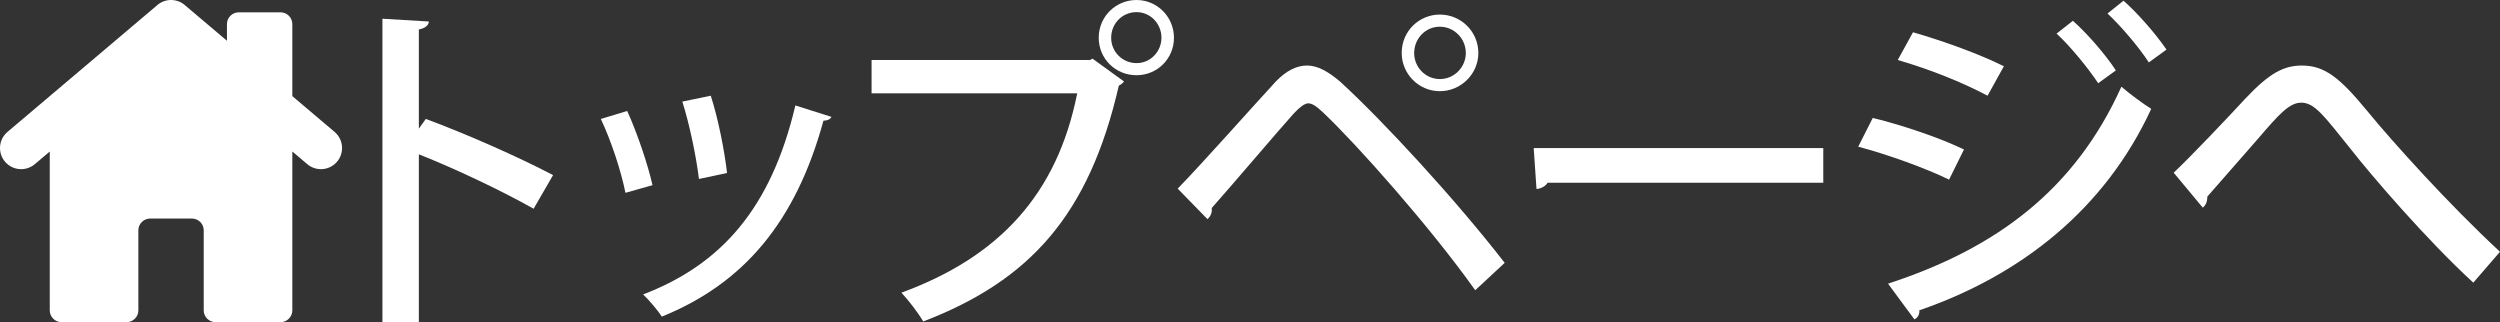
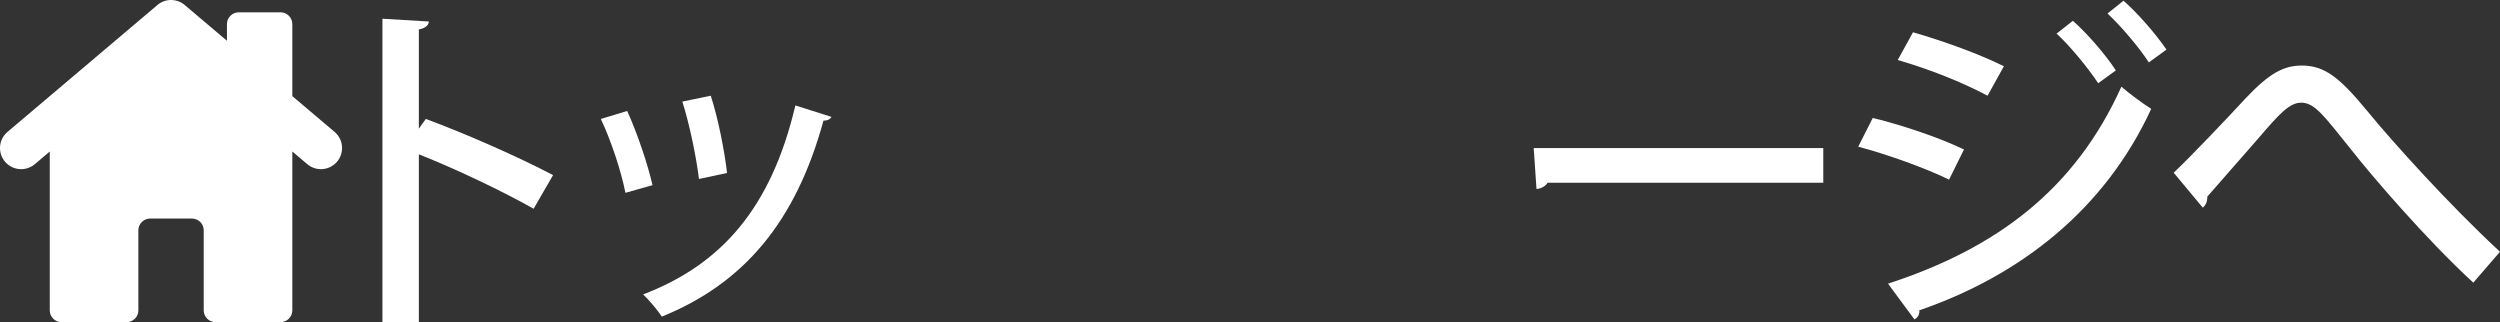
<svg xmlns="http://www.w3.org/2000/svg" version="1.1" id="レイヤー_1" x="0px" y="0px" width="261.016px" height="33.634px" viewBox="0 0 261.016 33.634" enable-background="new 0 0 261.016 33.634" xml:space="preserve">
  <rect x="0" y="0" width="261.016" height="33.634" fill="#333333" stroke="none" />
  <path fill="#FFFFFF" d="M34.934,13.773l-4.413-3.737V2.516c0-0.676-0.553-1.229-1.229-1.229h-4.368  c-0.676,0-1.229,0.553-1.229,1.229v1.74l-4.388-3.713c-0.004-0.004-0.009-0.008-0.013-0.011l-0.012-0.01  c-0.002-0.004-0.006-0.007-0.009-0.009c-0.025-0.021-0.051-0.041-0.076-0.062c-0.004-0.003-0.007-0.005-0.011-0.007  c-0.026-0.021-0.053-0.039-0.079-0.058c-0.004-0.004-0.01-0.008-0.015-0.011c-0.025-0.017-0.05-0.034-0.076-0.049  C19.008,0.323,19,0.318,18.992,0.313c-0.022-0.015-0.043-0.027-0.067-0.039c-0.011-0.009-0.022-0.015-0.035-0.021  c-0.019-0.01-0.039-0.02-0.057-0.029c-0.016-0.008-0.032-0.016-0.047-0.021c-0.016-0.008-0.032-0.017-0.047-0.023  c-0.02-0.006-0.039-0.013-0.058-0.021c-0.012-0.005-0.025-0.01-0.038-0.016c-0.022-0.009-0.045-0.015-0.067-0.023  c-0.011-0.003-0.021-0.006-0.032-0.01c-0.024-0.008-0.048-0.017-0.072-0.022c-0.01-0.003-0.019-0.005-0.029-0.007  c-0.025-0.008-0.05-0.014-0.076-0.02c-0.009-0.002-0.019-0.004-0.027-0.007c-0.026-0.006-0.051-0.011-0.076-0.016  c-0.01-0.001-0.019-0.003-0.03-0.005c-0.024-0.004-0.048-0.008-0.073-0.011C18.15,0.021,18.14,0.02,18.127,0.017  c-0.021-0.003-0.044-0.005-0.067-0.007c-0.014-0.002-0.028-0.002-0.042-0.004c-0.02,0-0.04-0.002-0.06-0.003  C17.943,0,17.926,0,17.91,0c-0.018,0-0.034,0-0.052,0c-0.02,0-0.039,0-0.059,0c-0.014,0-0.028,0-0.042,0.002  c-0.022,0-0.045,0.002-0.067,0.003c-0.011,0.001-0.023,0.001-0.035,0.003c-0.024,0.002-0.049,0.005-0.074,0.008  c-0.01,0.003-0.019,0.004-0.027,0.006c-0.026,0.003-0.053,0.006-0.079,0.012c-0.008,0.001-0.016,0.002-0.023,0.004  c-0.028,0.004-0.055,0.011-0.081,0.017c-0.007,0.003-0.015,0.005-0.021,0.006c-0.028,0.008-0.055,0.015-0.082,0.021  c-0.007,0.002-0.015,0.004-0.022,0.006c-0.026,0.009-0.052,0.017-0.078,0.024c-0.009,0.003-0.018,0.006-0.026,0.009  c-0.023,0.01-0.047,0.018-0.071,0.027c-0.011,0.004-0.022,0.008-0.034,0.012c-0.021,0.009-0.042,0.018-0.063,0.024  c-0.015,0.007-0.029,0.015-0.043,0.021c-0.017,0.008-0.034,0.016-0.051,0.023c-0.018,0.009-0.036,0.02-0.054,0.029  c-0.013,0.006-0.025,0.012-0.039,0.021c-0.021,0.012-0.043,0.024-0.064,0.038c-0.009,0.005-0.019,0.009-0.027,0.016  c-0.024,0.015-0.049,0.03-0.073,0.047c-0.005,0.003-0.012,0.009-0.018,0.013c-0.027,0.019-0.052,0.036-0.077,0.056  c-0.003,0.002-0.008,0.006-0.013,0.008c-0.025,0.02-0.05,0.039-0.074,0.061c-0.003,0.004-0.007,0.007-0.011,0.009l-0.015,0.013  c-0.002,0.004-0.006,0.006-0.011,0.01L0.781,13.773c-0.931,0.785-1.045,2.179-0.258,3.108c0.437,0.517,1.059,0.781,1.685,0.781  c0.503,0,1.009-0.172,1.425-0.521l1.562-1.322v16.586c0,0.677,0.553,1.229,1.229,1.229H8.85h2.946h1.422  c0.676,0,1.228-0.554,1.228-1.229v-8.377c0.01-0.667,0.559-1.21,1.228-1.21h4.368c0.669,0,1.217,0.543,1.228,1.209v8.378  c0,0.677,0.552,1.229,1.228,1.229h0.727h3.642h2.425c0.676,0,1.229-0.554,1.229-1.229V15.818l1.561,1.321  c0.415,0.352,0.921,0.523,1.425,0.523c0.625,0,1.248-0.266,1.686-0.783C35.979,15.952,35.863,14.56,34.934,13.773z" />
  <g>
    <path fill="#FFFFFF" d="M55.713,21.795c-3.33-1.883-8.218-4.198-11.982-5.683v17.521h-3.803V1.956l4.852,0.289   c-0.035,0.398-0.361,0.69-1.049,0.832v10.354l0.725-1.014c4.127,1.521,9.631,3.947,13.287,5.866L55.713,21.795z" />
    <path fill="#FFFFFF" d="M65.481,11.586c1.015,2.209,2.172,5.612,2.644,7.748l-2.826,0.798c-0.434-2.209-1.483-5.43-2.569-7.712   L65.481,11.586z M86.807,12.202c-0.109,0.254-0.436,0.396-0.833,0.396c-2.896,10.608-8.363,17.018-16.873,20.458   c-0.398-0.616-1.339-1.74-1.955-2.317c8.146-3.114,13.36-8.979,15.896-19.73L86.807,12.202z M74.207,9.993   c0.76,2.315,1.447,5.793,1.701,8.072l-2.932,0.619c-0.29-2.356-0.977-5.685-1.737-8.077L74.207,9.993z" />
-     <path fill="#FFFFFF" d="M90.998,6.265h22.809l0.256-0.145l3.295,2.389c-0.146,0.181-0.326,0.326-0.546,0.434   c-3.114,13.542-9.303,20.348-20.42,24.621c-0.506-0.87-1.556-2.247-2.279-3.007c10.175-3.727,16.255-10.244,18.355-20.816h-21.47   V6.265z M118.657,0c2.176,0,3.912,1.775,3.912,3.946c0,2.172-1.736,3.908-3.912,3.908c-2.207,0-3.943-1.736-3.943-3.908   C114.713,1.702,116.522,0,118.657,0z M121.264,3.946c0-1.484-1.158-2.68-2.607-2.68c-1.484,0-2.644,1.195-2.644,2.68   c0,1.447,1.159,2.643,2.644,2.643C120.176,6.591,121.264,5.321,121.264,3.946z" />
-     <path fill="#FFFFFF" d="M122.958,19.695c2.714-2.79,8.035-8.797,10.246-11.187c1.086-1.123,2.172-1.666,3.258-1.666   c1.121,0,2.244,0.652,3.438,1.666c4.454,4.057,12.097,12.346,17.198,18.936l-3.075,2.859c-4.709-6.626-12.348-15.207-15.823-18.5   c-0.688-0.65-1.157-1.016-1.63-1.016c-0.397,0.04-0.868,0.399-1.485,1.051c-1.444,1.593-6.26,7.277-8.579,9.886   c0.071,0.396-0.072,0.832-0.436,1.158L122.958,19.695z M150.327,1.521c2.212,0,4.022,1.774,4.022,4.02   c0,2.171-1.811,3.979-4.022,3.979c-2.207,0-3.979-1.809-3.979-3.979C146.344,3.222,148.193,1.521,150.327,1.521z M153.042,5.54   c0-1.521-1.23-2.752-2.716-2.752c-1.488,0-2.678,1.231-2.678,2.752c0,1.482,1.193,2.715,2.678,2.715   C151.884,8.255,153.042,6.954,153.042,5.54z" />
    <path fill="#FFFFFF" d="M160.129,15.46h30.233v3.621h-28.784c-0.218,0.363-0.69,0.616-1.158,0.65L160.129,15.46z" />
    <path fill="#FFFFFF" d="M195.529,12.313c3.26,0.795,7.133,2.137,9.522,3.295l-1.556,3.147c-2.354-1.156-6.335-2.607-9.486-3.44   L195.529,12.313z M197.122,29.616c11.333-3.693,19.516-9.813,24.365-20.565c0.727,0.649,2.354,1.848,3.116,2.315   c-4.852,10.501-13.614,17.38-24.222,21.036c0.07,0.326-0.11,0.761-0.507,0.943L197.122,29.616z M199.729,3.368   c3.258,0.939,7.024,2.314,9.489,3.548l-1.705,3.077c-2.568-1.379-6.118-2.788-9.376-3.729L199.729,3.368z M216.42,2.172   c1.485,1.304,3.403,3.513,4.489,5.178l-1.846,1.34c-0.942-1.447-2.969-3.947-4.346-5.179L216.42,2.172z M221.708,0.073   c1.484,1.303,3.402,3.51,4.488,5.105l-1.846,1.339c-0.942-1.483-2.934-3.837-4.313-5.105L221.708,0.073z" />
    <path fill="#FFFFFF" d="M230.458,20.528c0,0.577-0.181,0.903-0.468,1.156l-3.044-3.654c1.847-1.737,5.721-5.828,7.529-7.784   c2.498-2.643,3.982-3.403,5.867-3.403c2.388,0,3.982,1.303,6.842,4.778c2.607,3.188,8.581,9.813,13.832,14.665l-2.788,3.225   c-4.819-4.419-10.647-11.189-12.819-13.976c-2.716-3.368-3.727-4.817-5.141-4.817c-1.229,0-2.317,1.196-4.454,3.693L230.458,20.528   z" />
  </g>
</svg>